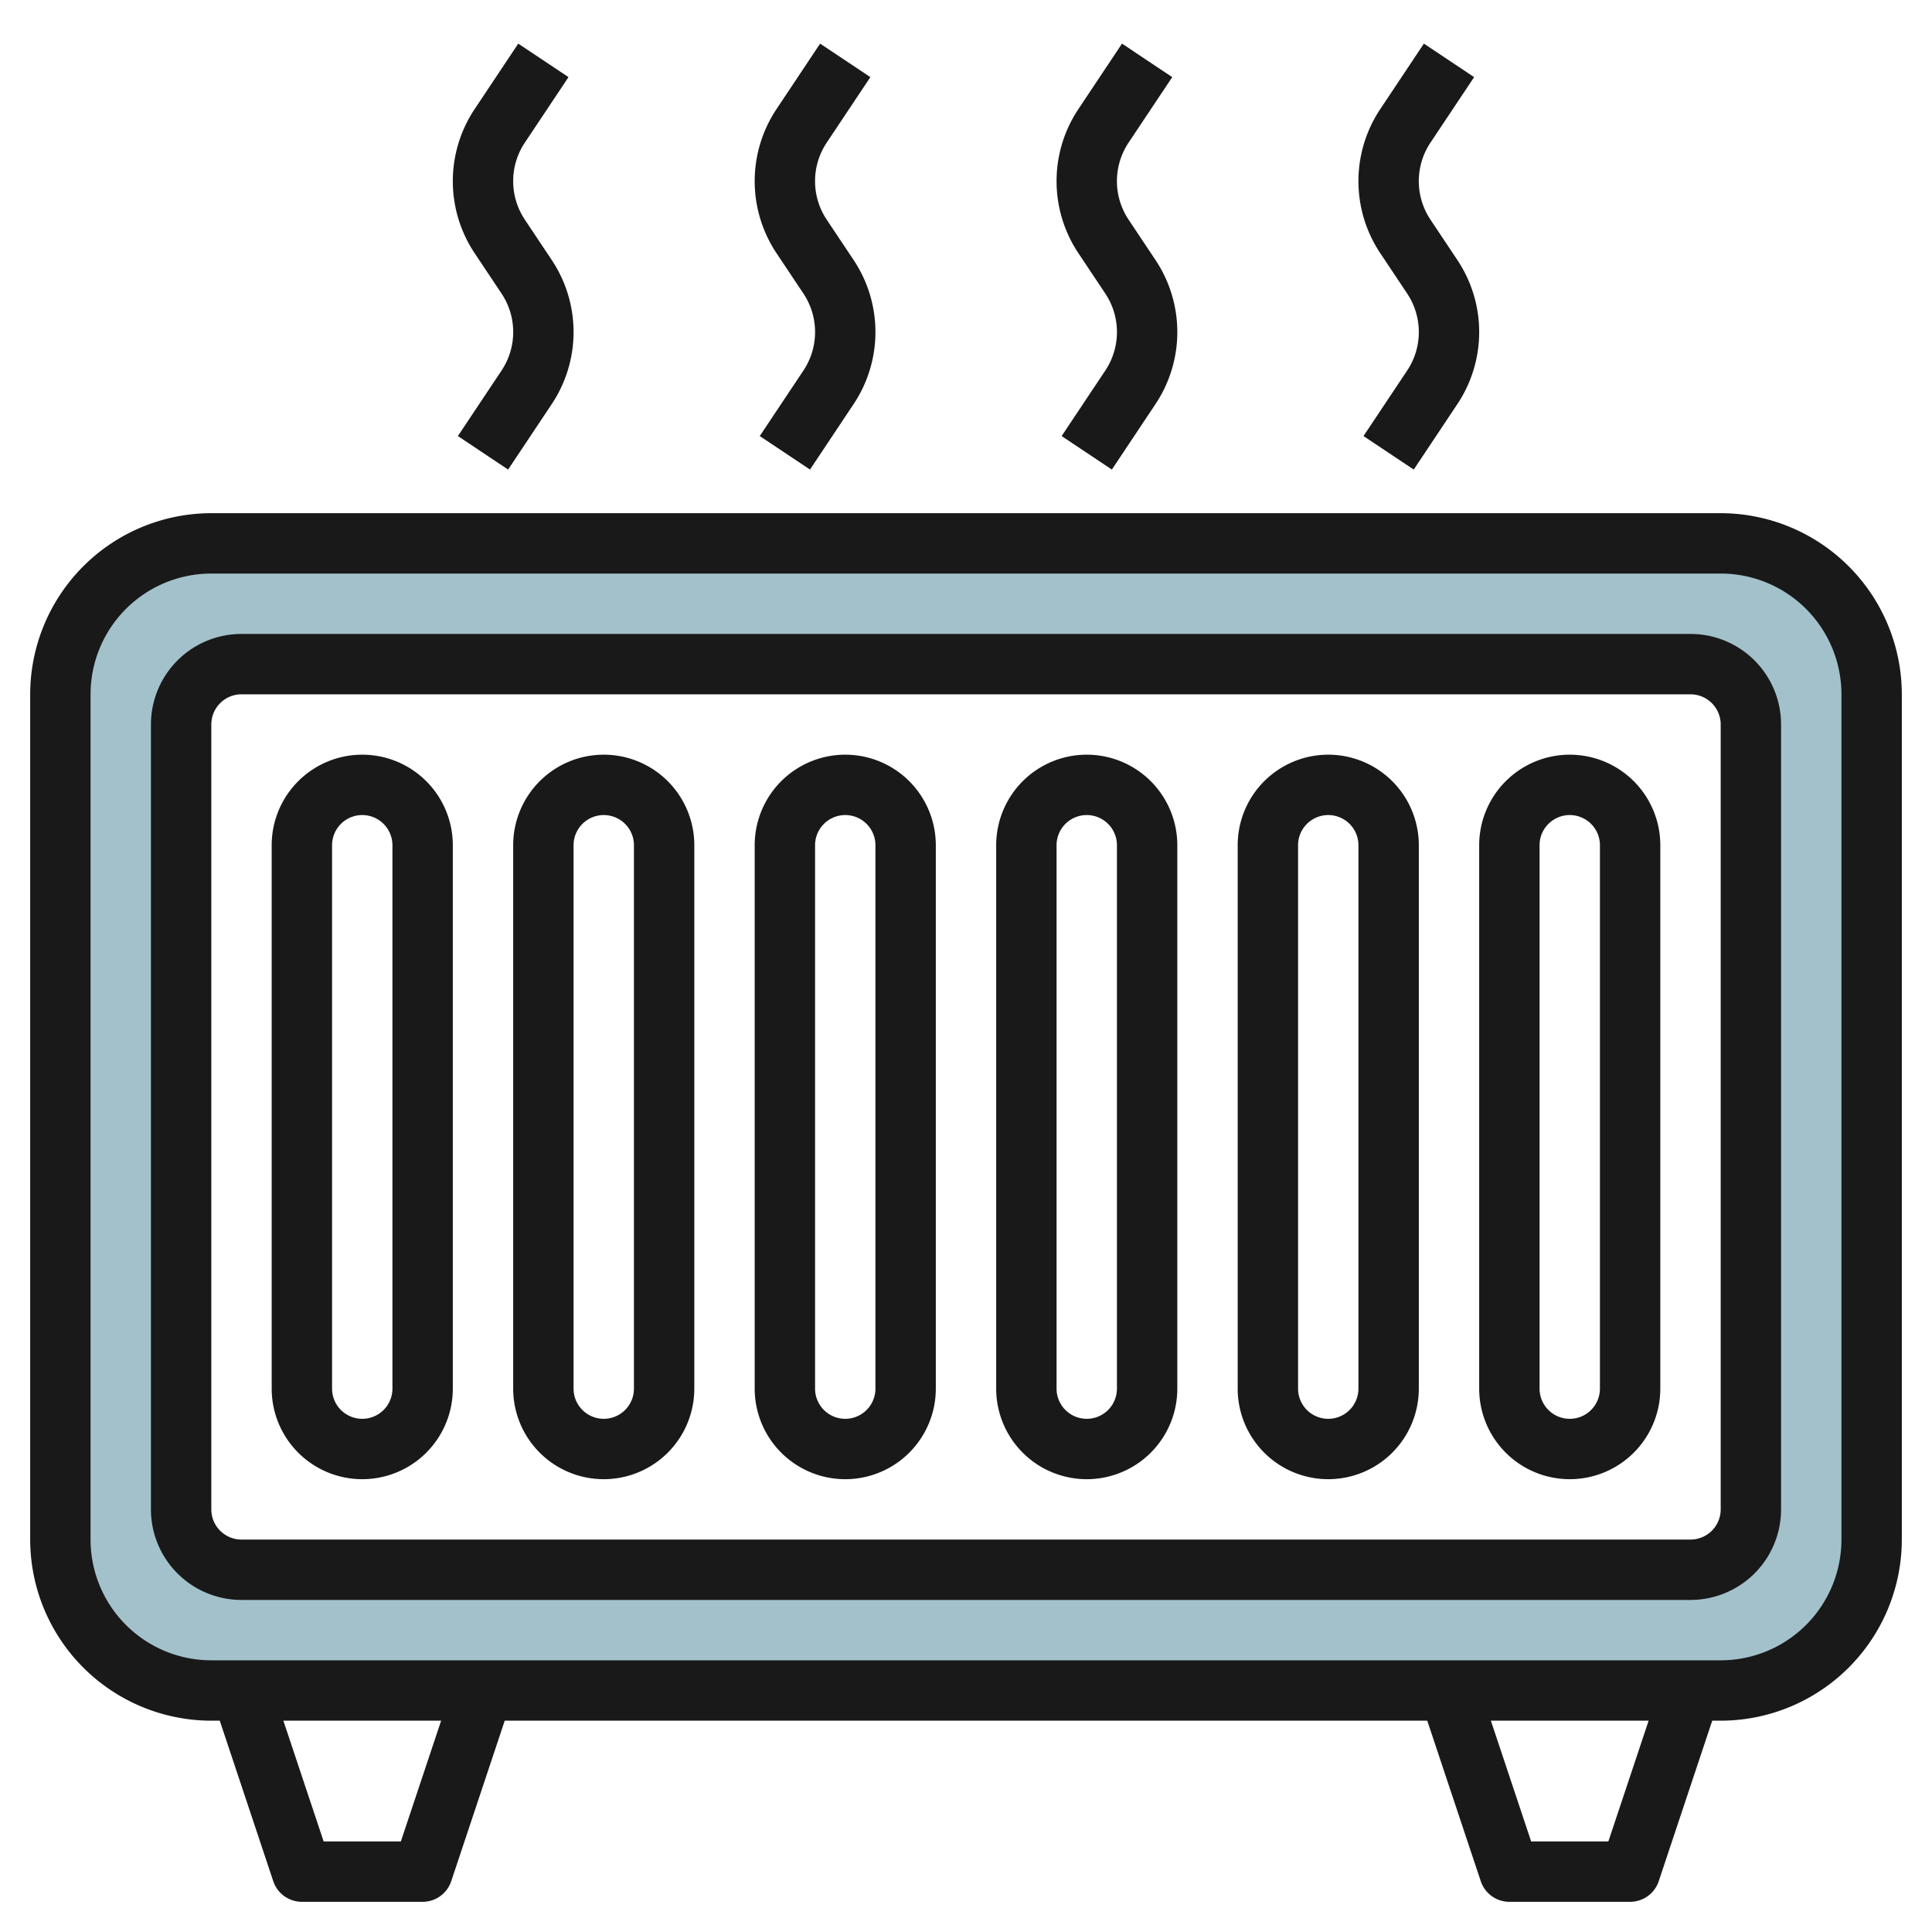
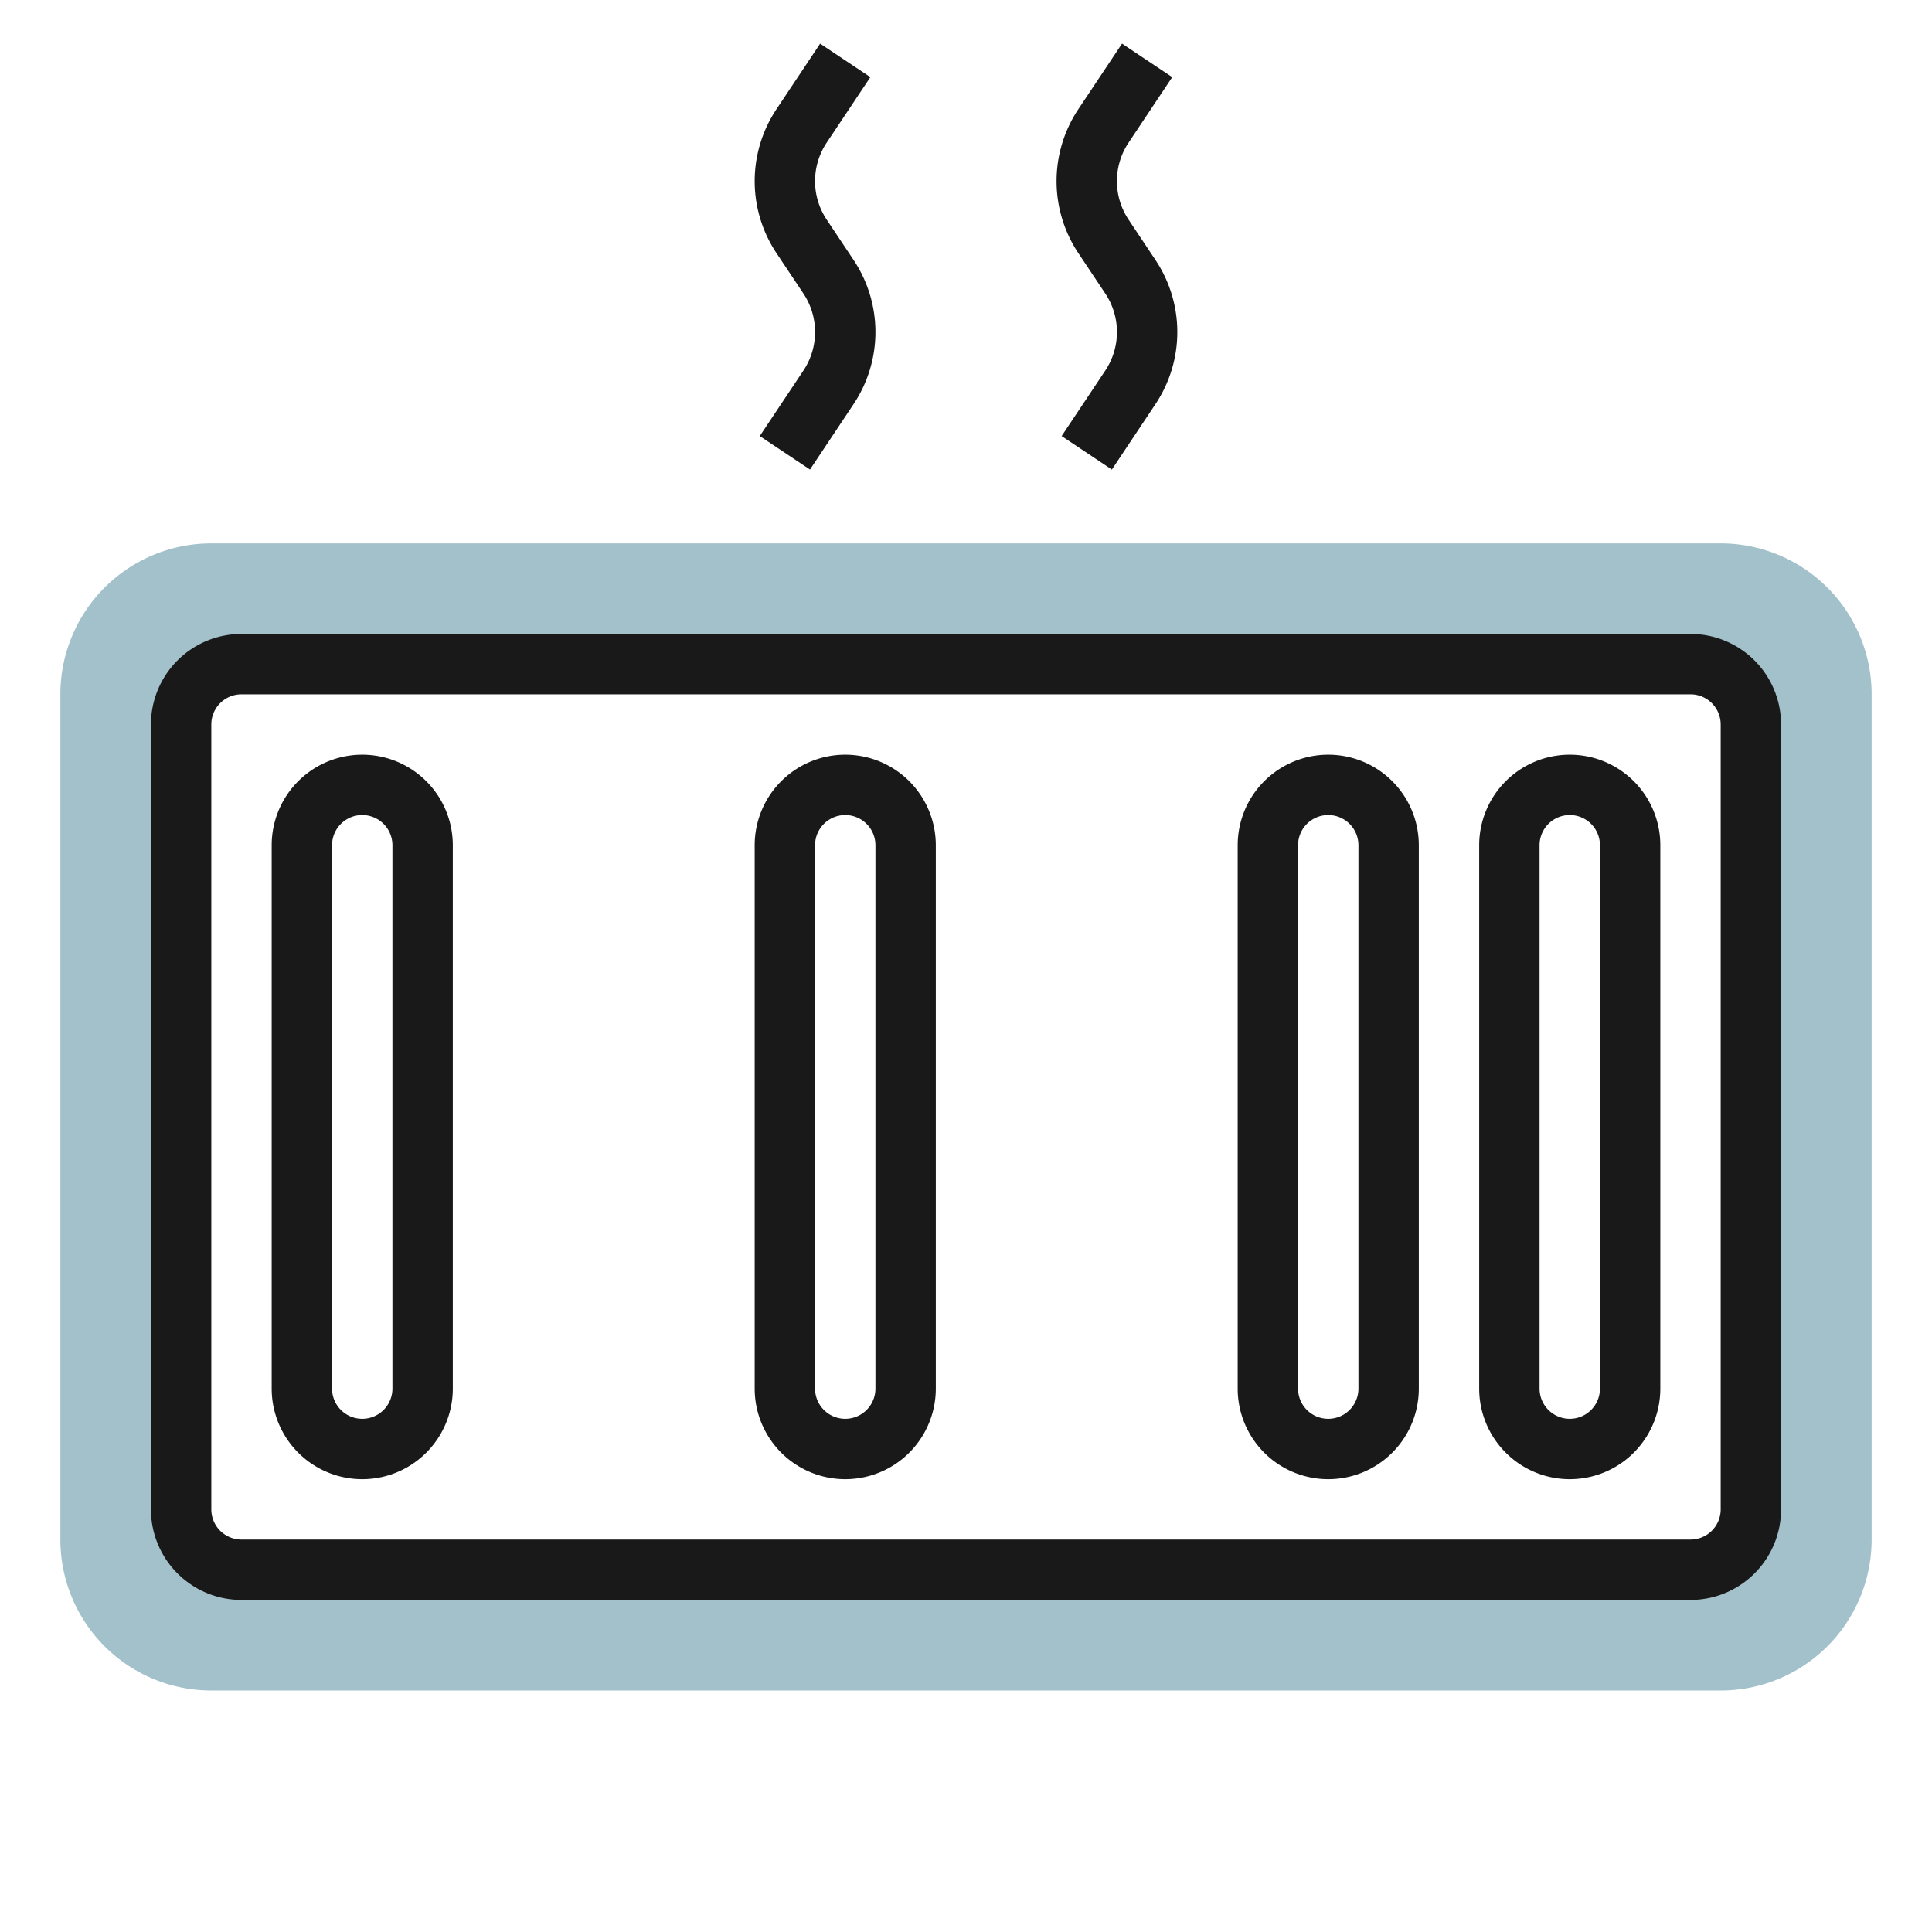
<svg xmlns="http://www.w3.org/2000/svg" height="512" viewBox="0 0 64 64" width="512">
  <g id="Layer_7" data-name="Layer 7">
    <path d="m57 18h-50a5 5 0 0 0 -5 5v28a5 5 0 0 0 5 5h50a5 5 0 0 0 5-5v-28a5 5 0 0 0 -5-5zm1 32a2 2 0 0 1 -2 2h-48a2 2 0 0 1 -2-2v-26a2 2 0 0 1 2-2h48a2 2 0 0 1 2 2z" fill="#a3c1ca" />
    <g fill="#191919">
-       <path d="m57 17h-50a6.006 6.006 0 0 0 -6 6v28a6.006 6.006 0 0 0 6 6h.28l1.772 5.316a1 1 0 0 0 .948.684h4a1 1 0 0 0 .948-.684l1.772-5.316h30.56l1.772 5.316a1 1 0 0 0 .948.684h4a1 1 0 0 0 .948-.684l1.772-5.316h.28a6.006 6.006 0 0 0 6-6v-28a6.006 6.006 0 0 0 -6-6zm-43.721 44h-2.558l-1.334-4h5.226zm40 0h-2.558l-1.334-4h5.226zm7.721-10a4 4 0 0 1 -4 4h-50a4 4 0 0 1 -4-4v-28a4 4 0 0 1 4-4h50a4 4 0 0 1 4 4z" />
      <path d="m56 21h-48a3 3 0 0 0 -3 3v26a3 3 0 0 0 3 3h48a3 3 0 0 0 3-3v-26a3 3 0 0 0 -3-3zm1 29a1 1 0 0 1 -1 1h-48a1 1 0 0 1 -1-1v-26a1 1 0 0 1 1-1h48a1 1 0 0 1 1 1z" />
      <path d="m12 25a3 3 0 0 0 -3 3v18a3 3 0 0 0 6 0v-18a3 3 0 0 0 -3-3zm1 21a1 1 0 0 1 -2 0v-18a1 1 0 0 1 2 0z" />
-       <path d="m20 25a3 3 0 0 0 -3 3v18a3 3 0 0 0 6 0v-18a3 3 0 0 0 -3-3zm1 21a1 1 0 0 1 -2 0v-18a1 1 0 0 1 2 0z" />
      <path d="m28 25a3 3 0 0 0 -3 3v18a3 3 0 0 0 6 0v-18a3 3 0 0 0 -3-3zm1 21a1 1 0 0 1 -2 0v-18a1 1 0 0 1 2 0z" />
-       <path d="m36 25a3 3 0 0 0 -3 3v18a3 3 0 0 0 6 0v-18a3 3 0 0 0 -3-3zm1 21a1 1 0 0 1 -2 0v-18a1 1 0 0 1 2 0z" />
-       <path d="m44 25a3 3 0 0 0 -3 3v18a3 3 0 0 0 6 0v-18a3 3 0 0 0 -3-3zm1 21a1 1 0 0 1 -2 0v-18a1 1 0 0 1 2 0z" />
+       <path d="m44 25a3 3 0 0 0 -3 3v18a3 3 0 0 0 6 0v-18a3 3 0 0 0 -3-3zm1 21a1 1 0 0 1 -2 0v-18a1 1 0 0 1 2 0" />
      <path d="m52 25a3 3 0 0 0 -3 3v18a3 3 0 0 0 6 0v-18a3 3 0 0 0 -3-3zm1 21a1 1 0 0 1 -2 0v-18a1 1 0 0 1 2 0z" />
-       <path d="m16.613 9.722a2.3 2.3 0 0 1 0 2.555l-1.445 2.168 1.664 1.11 1.445-2.169a4.3 4.3 0 0 0 0-4.773l-.89-1.335a2.3 2.3 0 0 1 0-2.555l1.445-2.168-1.664-1.11-1.445 2.169a4.3 4.3 0 0 0 0 4.773z" />
      <path d="m26.613 9.722a2.3 2.3 0 0 1 0 2.555l-1.445 2.168 1.664 1.11 1.445-2.169a4.3 4.3 0 0 0 0-4.773l-.89-1.335a2.3 2.3 0 0 1 0-2.555l1.445-2.168-1.664-1.11-1.445 2.169a4.3 4.3 0 0 0 0 4.773z" />
      <path d="m36.613 9.722a2.3 2.3 0 0 1 0 2.555l-1.445 2.168 1.664 1.11 1.445-2.169a4.3 4.3 0 0 0 0-4.773l-.89-1.335a2.3 2.3 0 0 1 0-2.555l1.445-2.168-1.664-1.11-1.445 2.169a4.3 4.3 0 0 0 0 4.773z" />
-       <path d="m46.613 9.722a2.3 2.3 0 0 1 0 2.555l-1.445 2.168 1.664 1.11 1.445-2.169a4.3 4.3 0 0 0 0-4.773l-.89-1.335a2.3 2.3 0 0 1 0-2.555l1.445-2.168-1.664-1.11-1.445 2.169a4.3 4.3 0 0 0 0 4.773z" />
    </g>
  </g>
</svg>